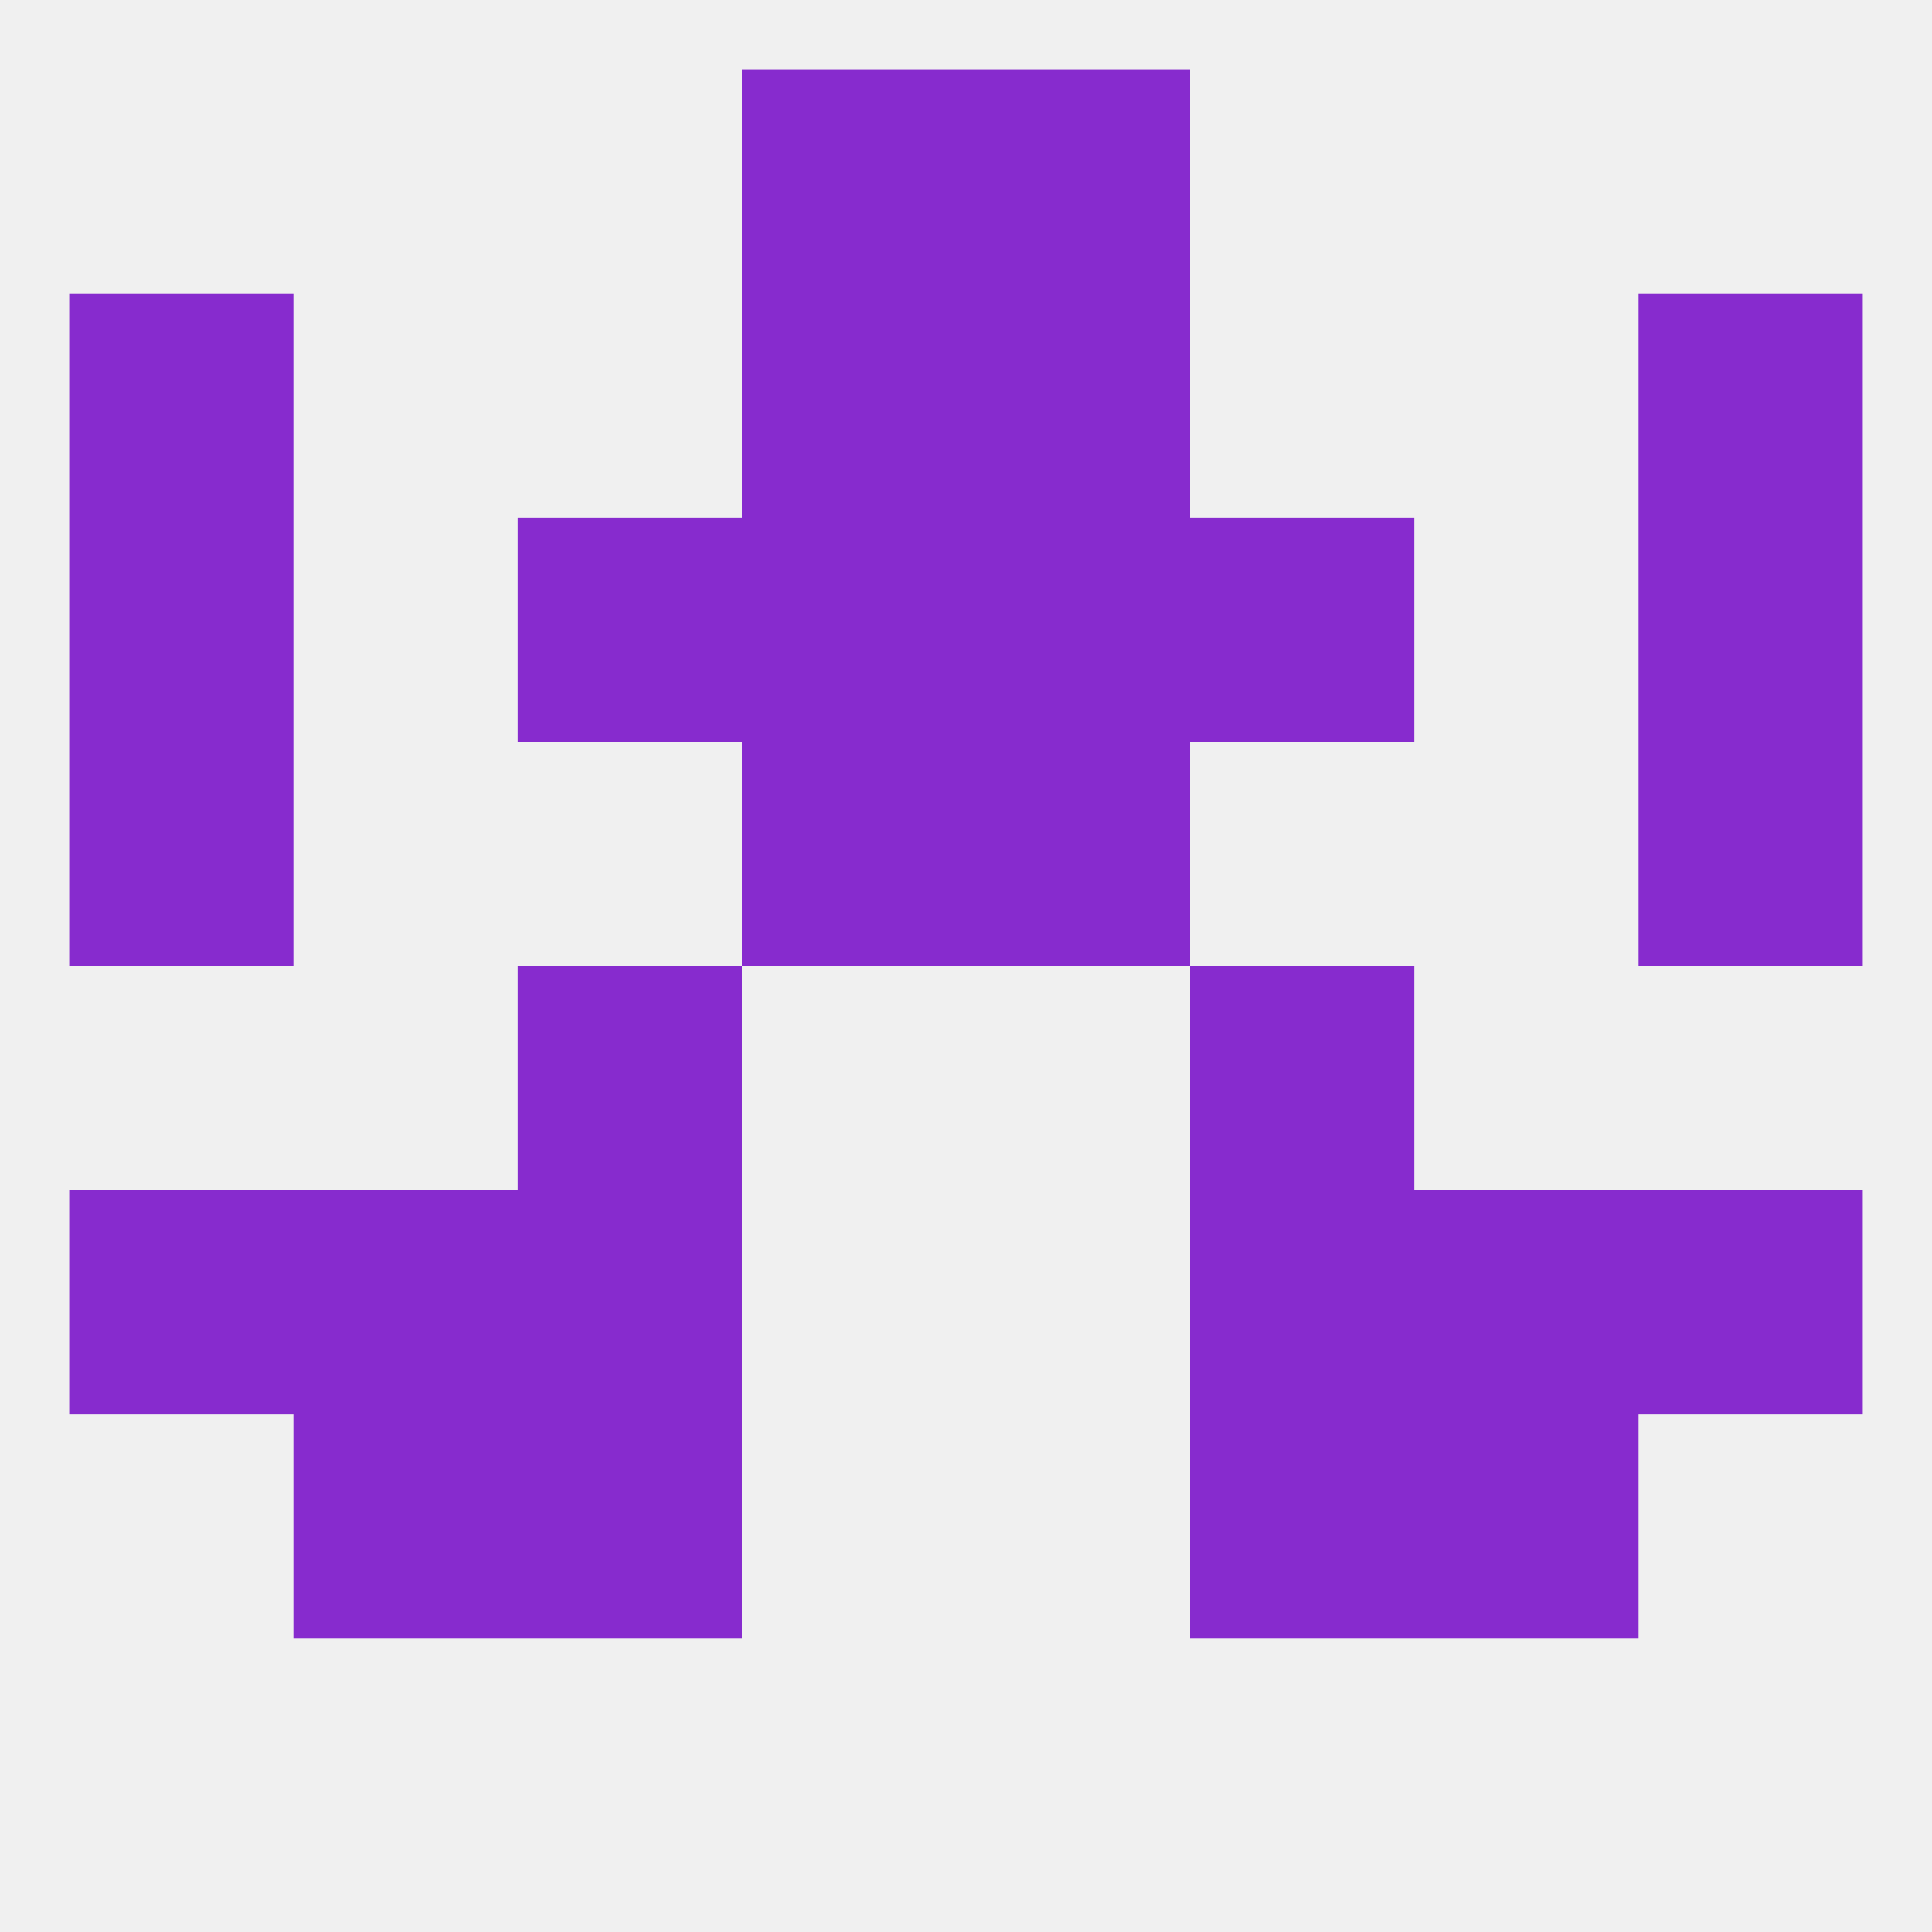
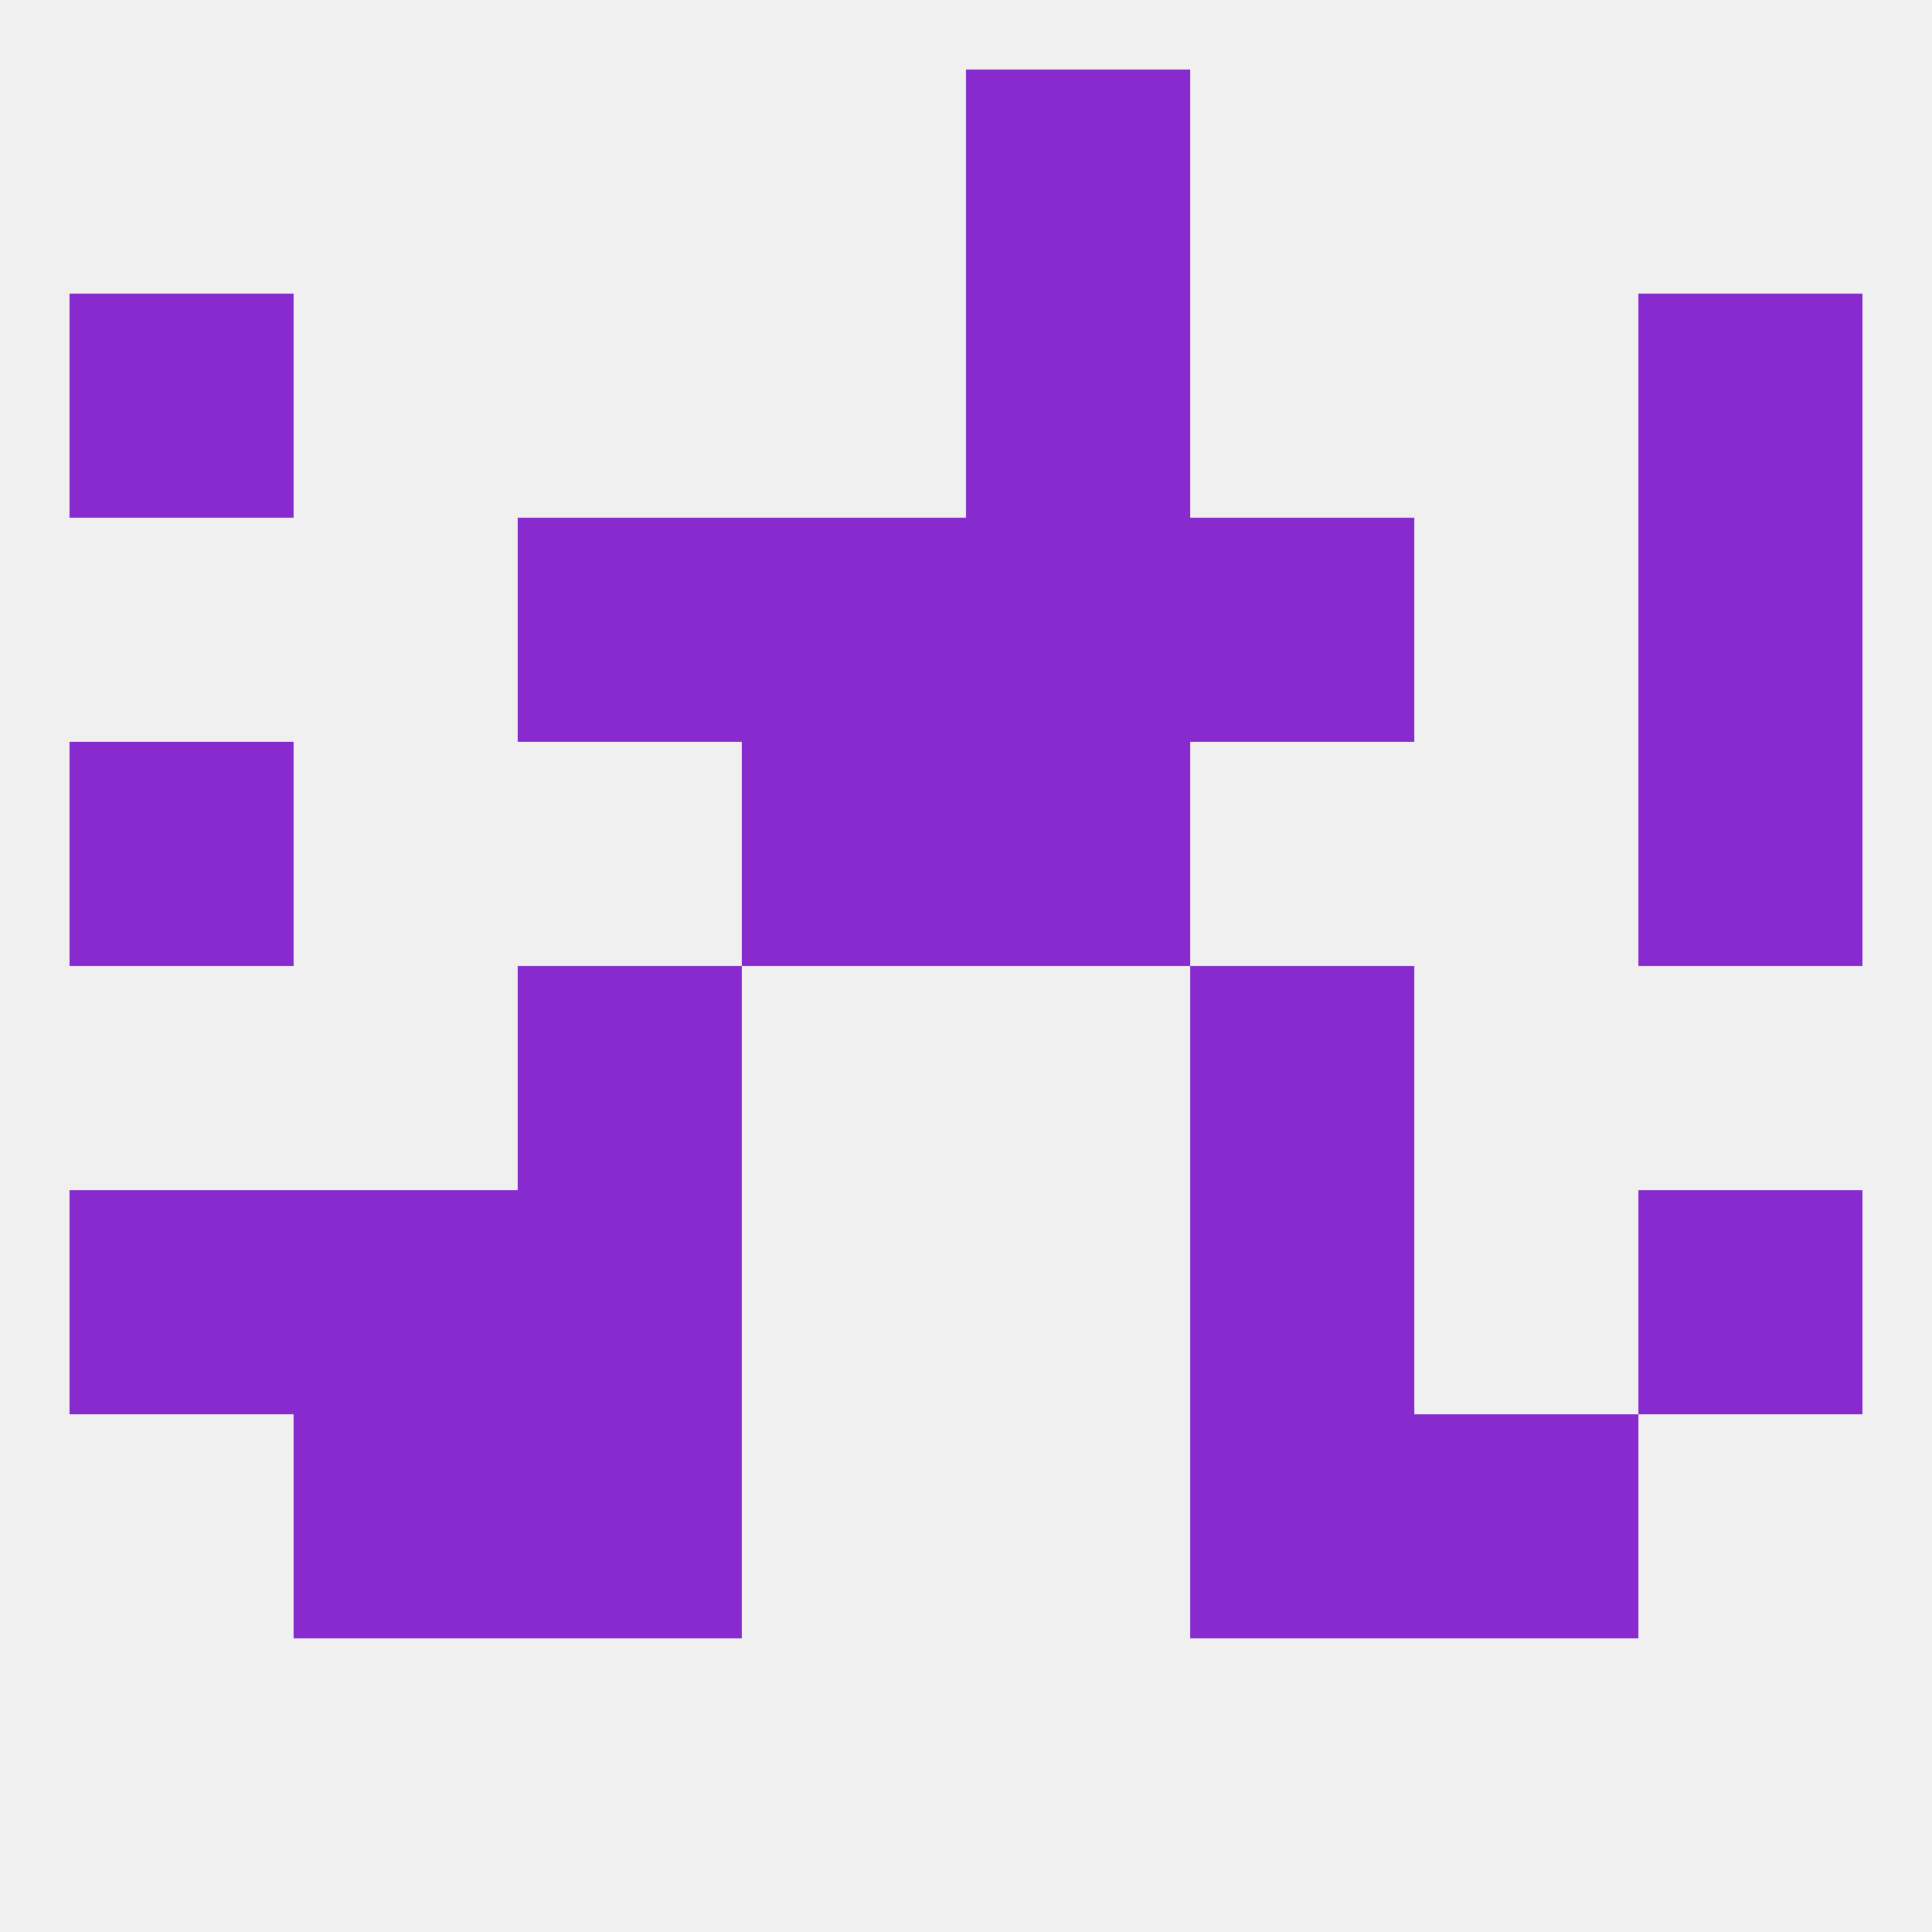
<svg xmlns="http://www.w3.org/2000/svg" version="1.1" baseprofile="full" width="250" height="250" viewBox="0 0 250 250">
  <rect width="100%" height="100%" fill="rgba(240,240,240,255)" />
  <rect x="9" y="96" width="29" height="29" fill="rgba(135,43,206,255)" />
  <rect x="212" y="96" width="29" height="29" fill="rgba(135,43,206,255)" />
  <rect x="96" y="96" width="29" height="29" fill="rgba(135,43,206,255)" />
  <rect x="125" y="96" width="29" height="29" fill="rgba(135,43,206,255)" />
  <rect x="96" y="67" width="29" height="29" fill="rgba(135,43,206,255)" />
  <rect x="125" y="67" width="29" height="29" fill="rgba(135,43,206,255)" />
-   <rect x="9" y="67" width="29" height="29" fill="rgba(135,43,206,255)" />
  <rect x="212" y="67" width="29" height="29" fill="rgba(135,43,206,255)" />
  <rect x="67" y="67" width="29" height="29" fill="rgba(135,43,206,255)" />
  <rect x="154" y="67" width="29" height="29" fill="rgba(135,43,206,255)" />
  <rect x="125" y="38" width="29" height="29" fill="rgba(135,43,206,255)" />
  <rect x="9" y="38" width="29" height="29" fill="rgba(135,43,206,255)" />
  <rect x="212" y="38" width="29" height="29" fill="rgba(135,43,206,255)" />
-   <rect x="96" y="38" width="29" height="29" fill="rgba(135,43,206,255)" />
-   <rect x="96" y="9" width="29" height="29" fill="rgba(135,43,206,255)" />
  <rect x="125" y="9" width="29" height="29" fill="rgba(135,43,206,255)" />
  <rect x="38" y="154" width="29" height="29" fill="rgba(135,43,206,255)" />
-   <rect x="183" y="154" width="29" height="29" fill="rgba(135,43,206,255)" />
  <rect x="9" y="154" width="29" height="29" fill="rgba(135,43,206,255)" />
  <rect x="212" y="154" width="29" height="29" fill="rgba(135,43,206,255)" />
  <rect x="67" y="154" width="29" height="29" fill="rgba(135,43,206,255)" />
  <rect x="154" y="154" width="29" height="29" fill="rgba(135,43,206,255)" />
  <rect x="67" y="183" width="29" height="29" fill="rgba(135,43,206,255)" />
  <rect x="154" y="183" width="29" height="29" fill="rgba(135,43,206,255)" />
  <rect x="38" y="183" width="29" height="29" fill="rgba(135,43,206,255)" />
  <rect x="183" y="183" width="29" height="29" fill="rgba(135,43,206,255)" />
  <rect x="67" y="125" width="29" height="29" fill="rgba(135,43,206,255)" />
  <rect x="154" y="125" width="29" height="29" fill="rgba(135,43,206,255)" />
</svg>